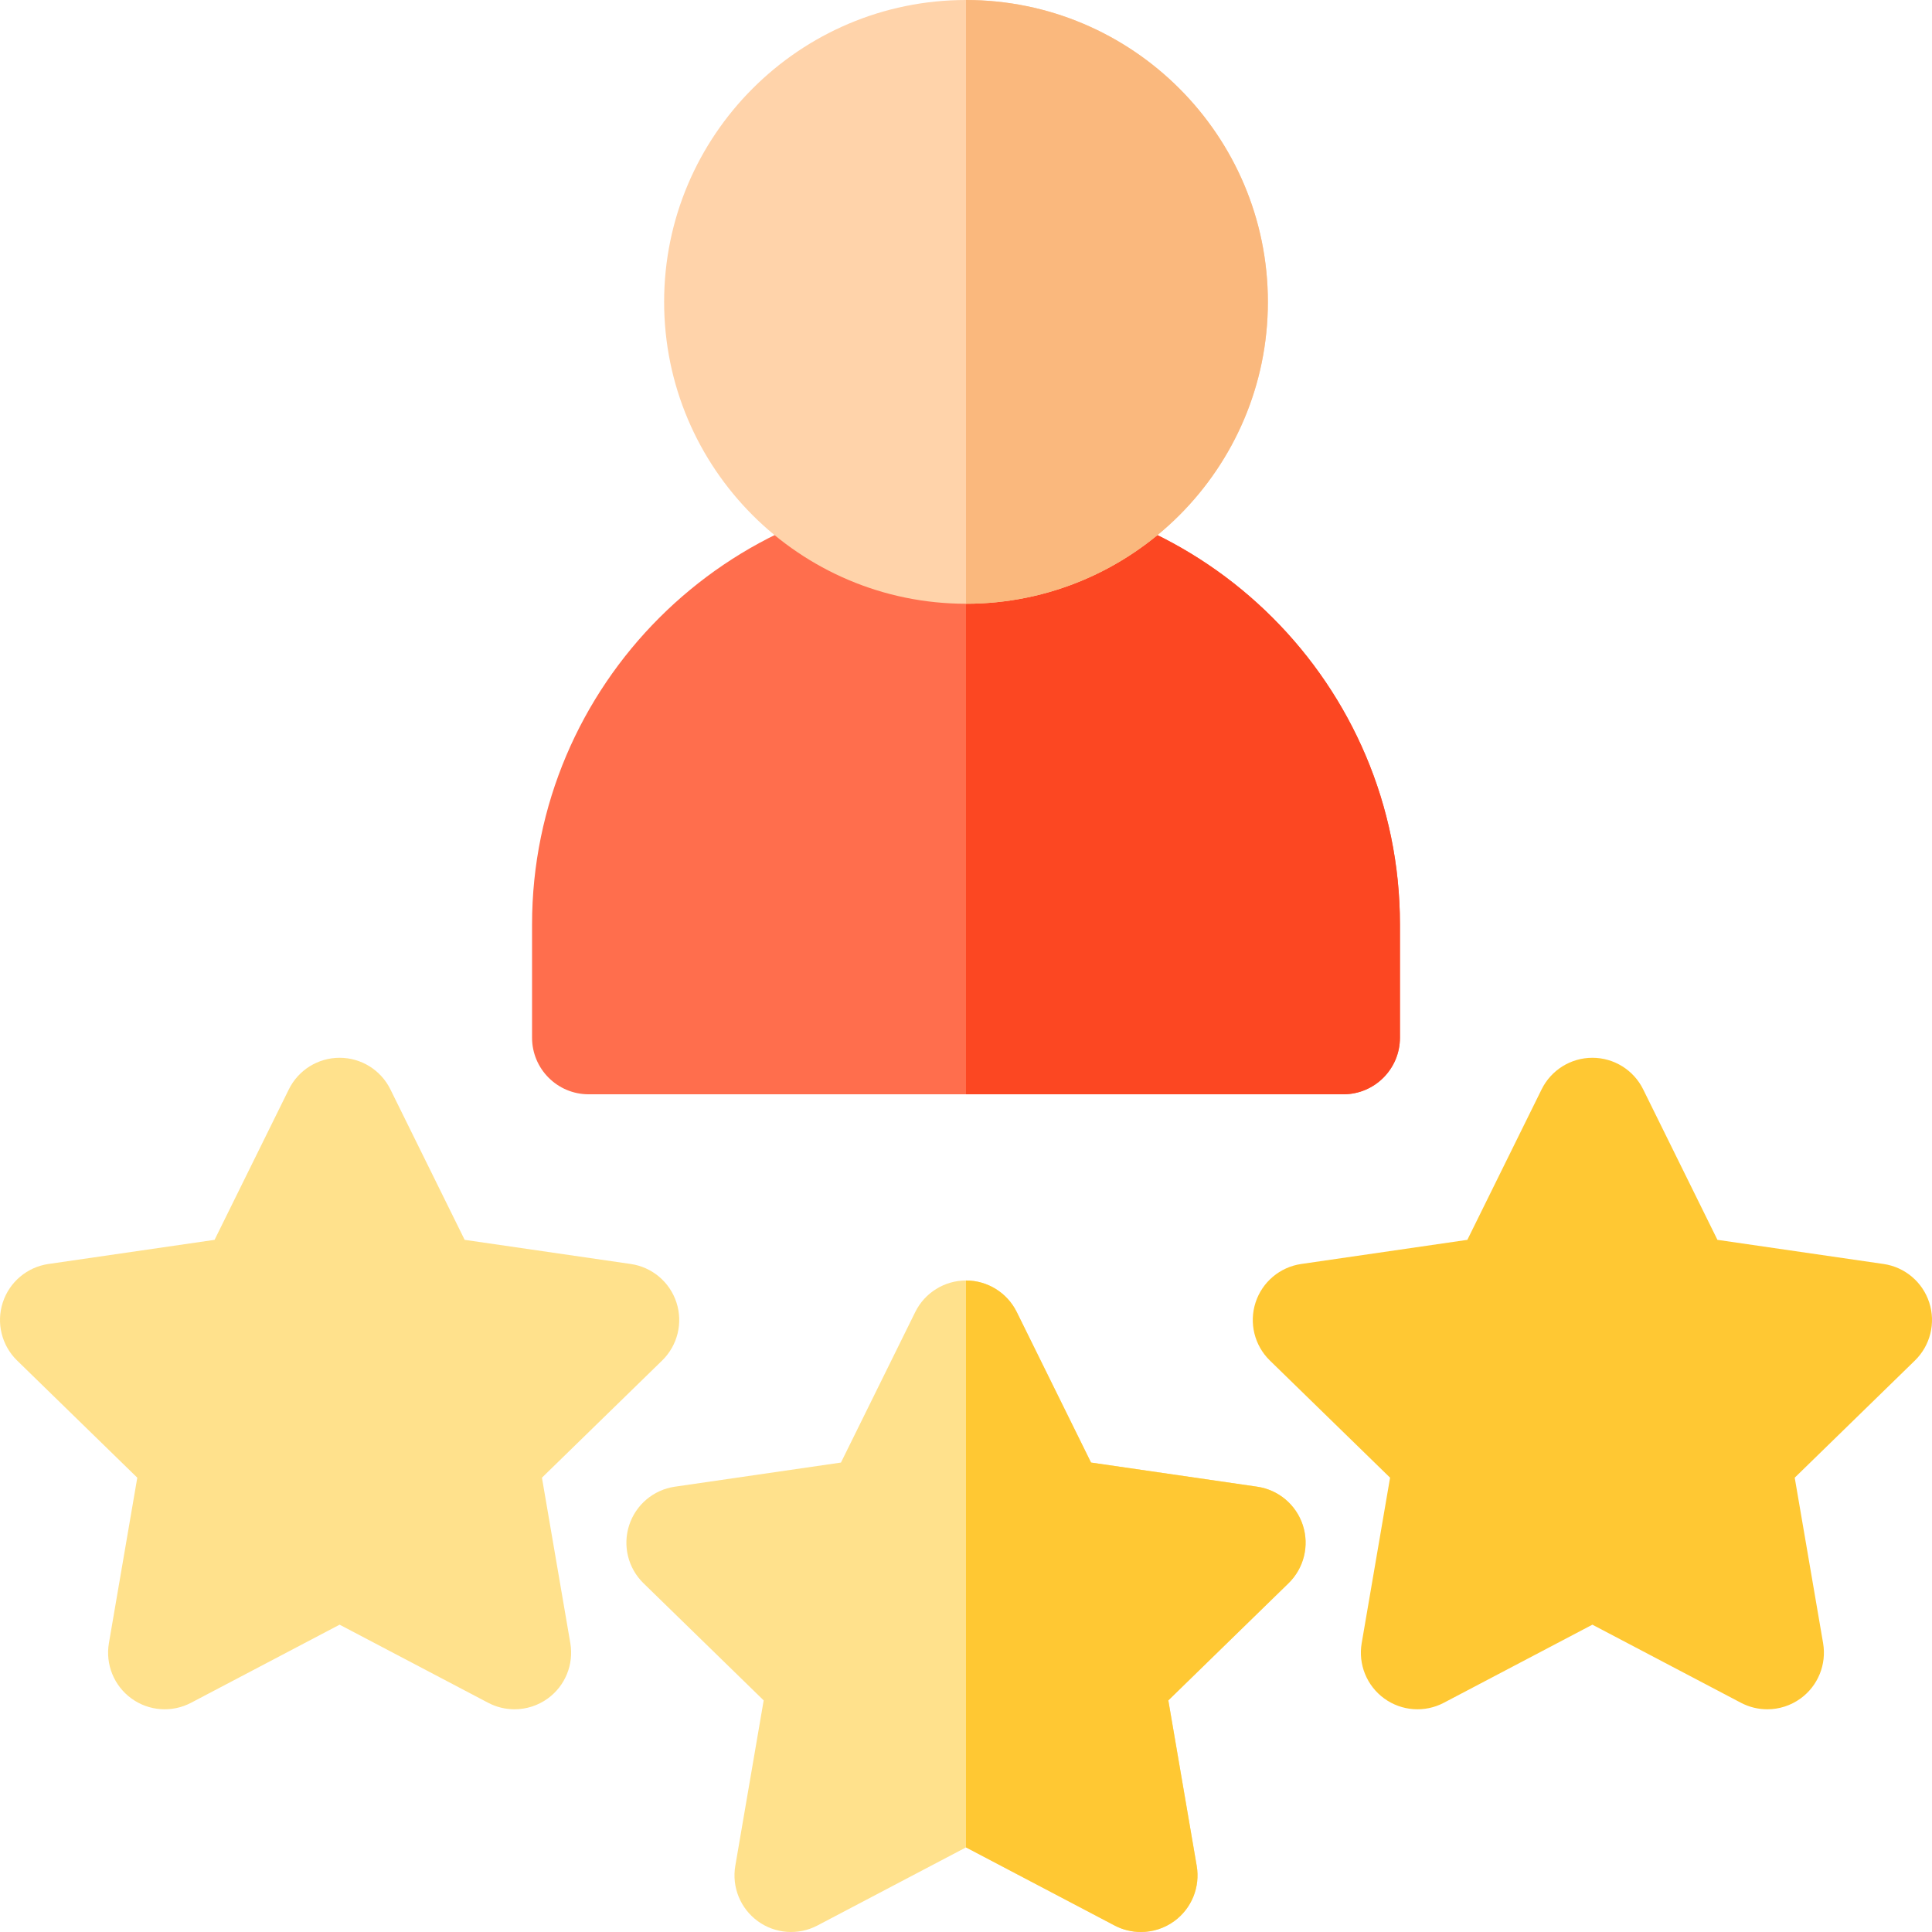
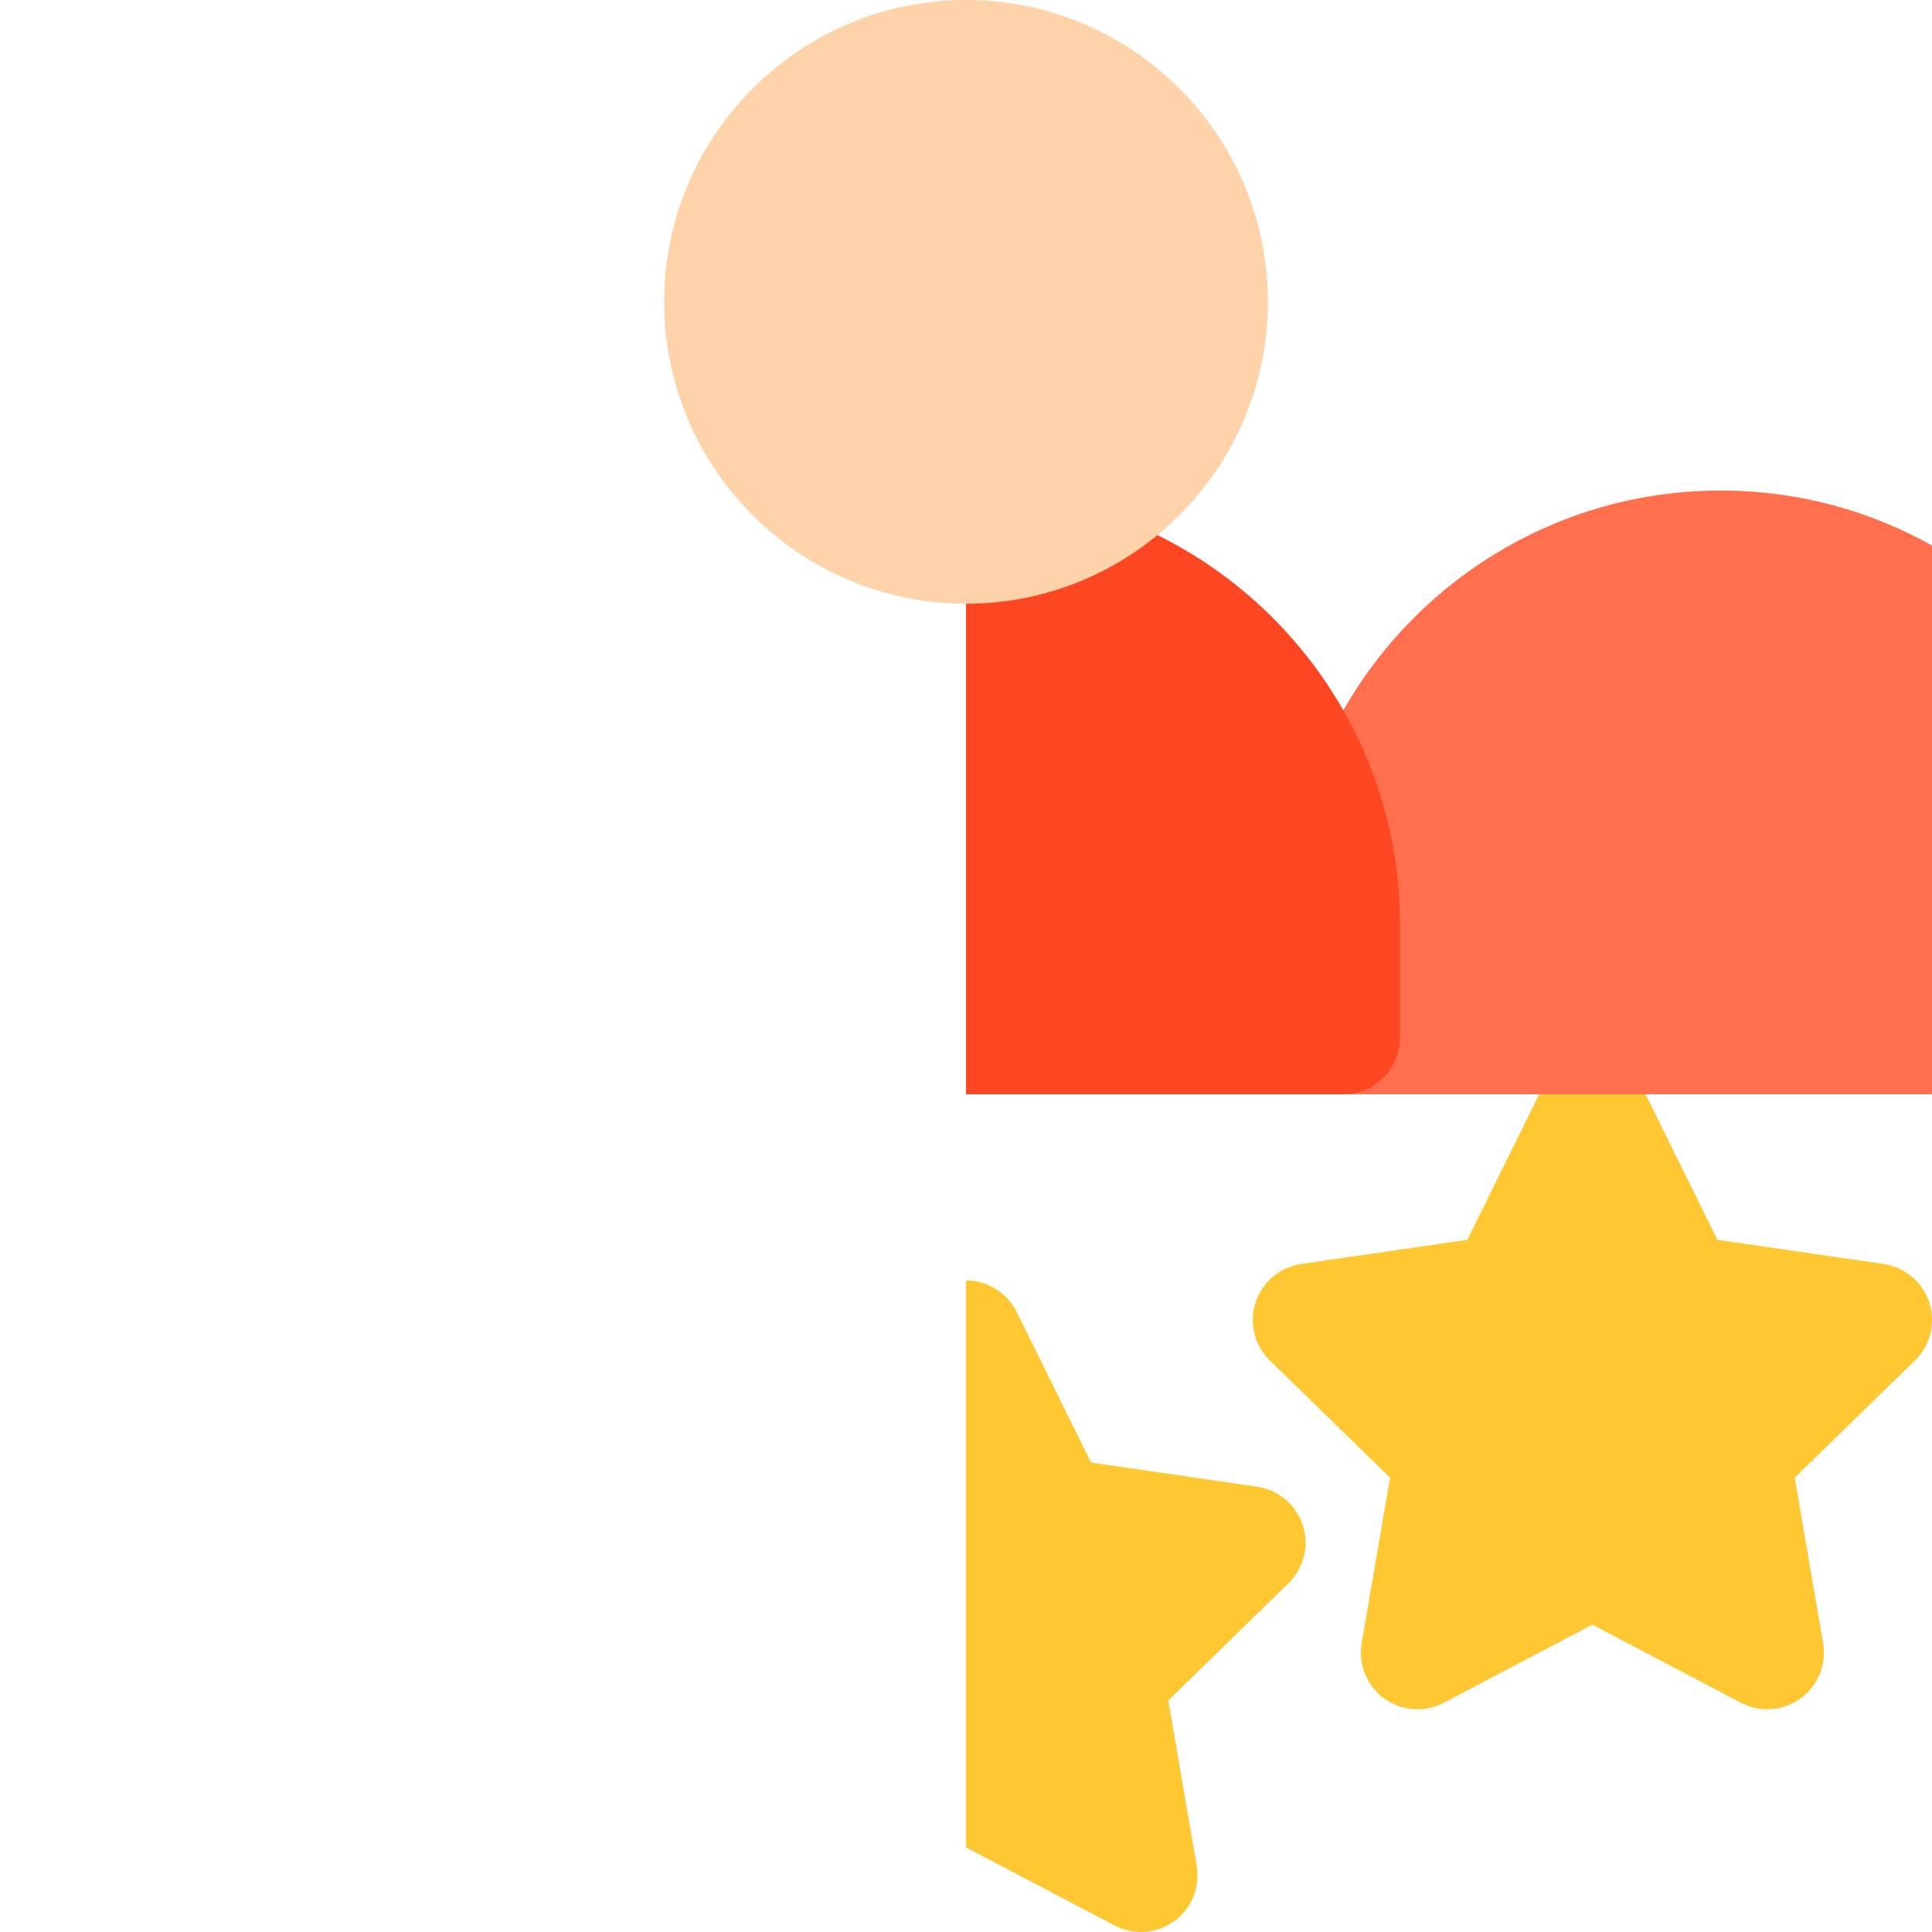
<svg xmlns="http://www.w3.org/2000/svg" id="Capa_1" enable-background="new 0 0 512 512" height="512" viewBox="0 0 512 512" width="512">
  <path d="m468.351 452.979c-2.388 0-4.784-.569-6.979-1.723l-39.372-20.699-39.373 20.699c-5.054 2.657-11.177 2.215-15.797-1.142-4.619-3.356-6.933-9.043-5.967-14.671l7.52-43.842-31.853-31.049c-4.088-3.985-5.56-9.946-3.795-15.376 1.764-5.43 6.458-9.388 12.109-10.209l44.02-6.396 19.686-39.889c2.527-5.12 7.742-8.361 13.451-8.361s10.924 3.242 13.451 8.361l19.686 39.889 44.02 6.396c5.65.821 10.345 4.779 12.109 10.209 1.765 5.43.293 11.391-3.795 15.376l-31.853 31.049 7.52 43.842c.965 5.627-1.348 11.315-5.967 14.671-2.616 1.899-5.711 2.865-8.821 2.865z" fill="#ffc833" />
-   <path d="m136.351 452.979c-2.388 0-4.784-.569-6.979-1.723l-39.372-20.699-39.373 20.699c-5.054 2.657-11.177 2.215-15.797-1.142-4.619-3.356-6.933-9.043-5.967-14.671l7.52-43.842-31.853-31.049c-4.088-3.985-5.56-9.946-3.795-15.376 1.764-5.43 6.458-9.388 12.109-10.209l44.02-6.396 19.686-39.889c2.527-5.12 7.742-8.361 13.451-8.361s10.924 3.242 13.451 8.361l19.686 39.889 44.02 6.396c5.65.821 10.345 4.779 12.109 10.209 1.765 5.43.293 11.391-3.795 15.376l-31.853 31.049 7.52 43.842c.965 5.627-1.348 11.315-5.967 14.671-2.615 1.899-5.711 2.865-8.821 2.865z" fill="#ffe18c" />
-   <path d="m356 290h-200c-8.284 0-15-6.716-15-15v-30c0-63.411 51.589-115 115-115s115 51.589 115 115v30c0 8.284-6.716 15-15 15z" fill="#ff6e4d" />
-   <path d="m302.351 512c-2.388 0-4.784-.569-6.979-1.723l-39.372-20.699-39.373 20.699c-5.053 2.657-11.177 2.215-15.797-1.142-4.619-3.356-6.933-9.043-5.967-14.671l7.52-43.842-31.853-31.049c-4.088-3.985-5.56-9.946-3.795-15.376 1.764-5.43 6.458-9.388 12.109-10.209l44.02-6.396 19.686-39.889c2.527-5.12 7.742-8.361 13.451-8.361s10.924 3.242 13.451 8.361l19.686 39.889 44.02 6.396c5.65.821 10.345 4.779 12.109 10.209 1.765 5.43.293 11.391-3.795 15.376l-31.853 31.049 7.52 43.842c.965 5.627-1.348 11.315-5.967 14.671-2.616 1.899-5.711 2.865-8.821 2.865z" fill="#ffe18c" />
+   <path d="m356 290c-8.284 0-15-6.716-15-15v-30c0-63.411 51.589-115 115-115s115 51.589 115 115v30c0 8.284-6.716 15-15 15z" fill="#ff6e4d" />
  <path d="m295.373 510.277c2.194 1.154 4.591 1.723 6.979 1.723 3.11 0 6.205-.966 8.818-2.865 4.619-3.356 6.933-9.043 5.967-14.671l-7.52-43.842 31.853-31.049c4.088-3.985 5.56-9.946 3.795-15.376-1.764-5.43-6.458-9.388-12.109-10.209l-44.02-6.396-19.686-39.889c-2.527-5.12-7.742-8.361-13.451-8.361v150.236z" fill="#ffc833" />
  <path d="m356 290c8.284 0 15-6.716 15-15v-30c0-63.411-51.589-115-115-115v160z" fill="#fc4722" />
  <path d="m256.001 160c-44.112 0-80-35.888-80-80s35.888-80 80-80 80 35.888 80 80-35.888 80-80 80z" fill="#ffd3aa" />
-   <path d="m256.001 0v160c44.112 0 80-35.888 80-80s-35.888-80-80-80z" fill="#fab87d" />
</svg>